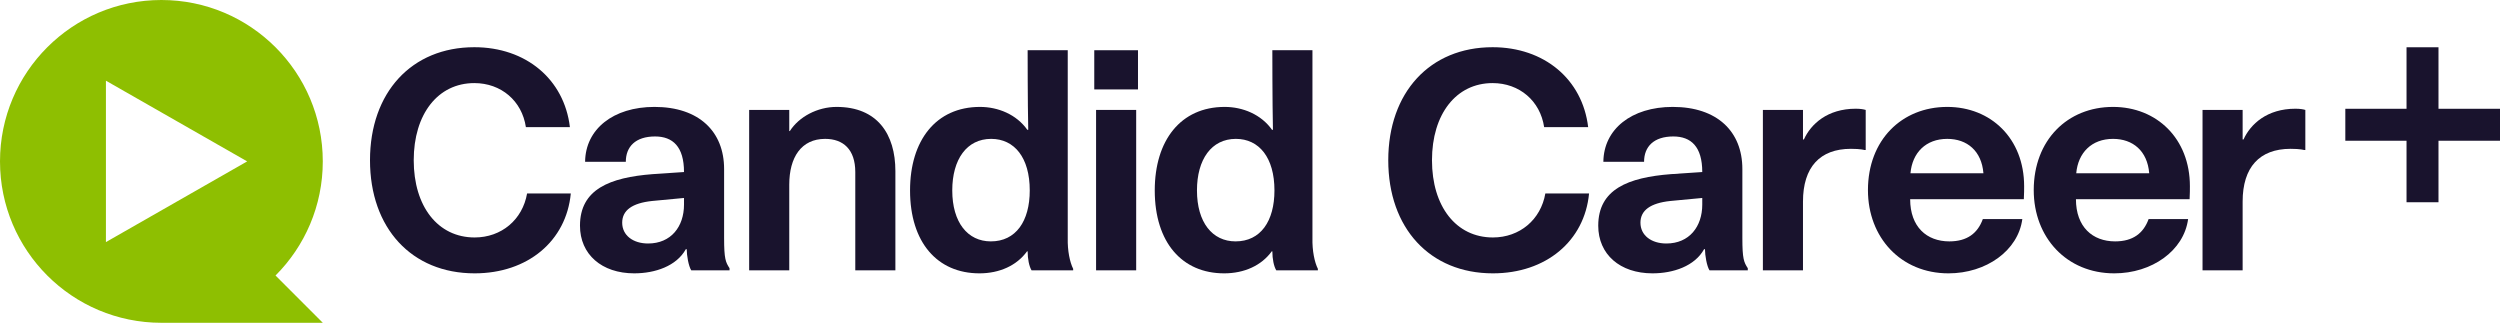
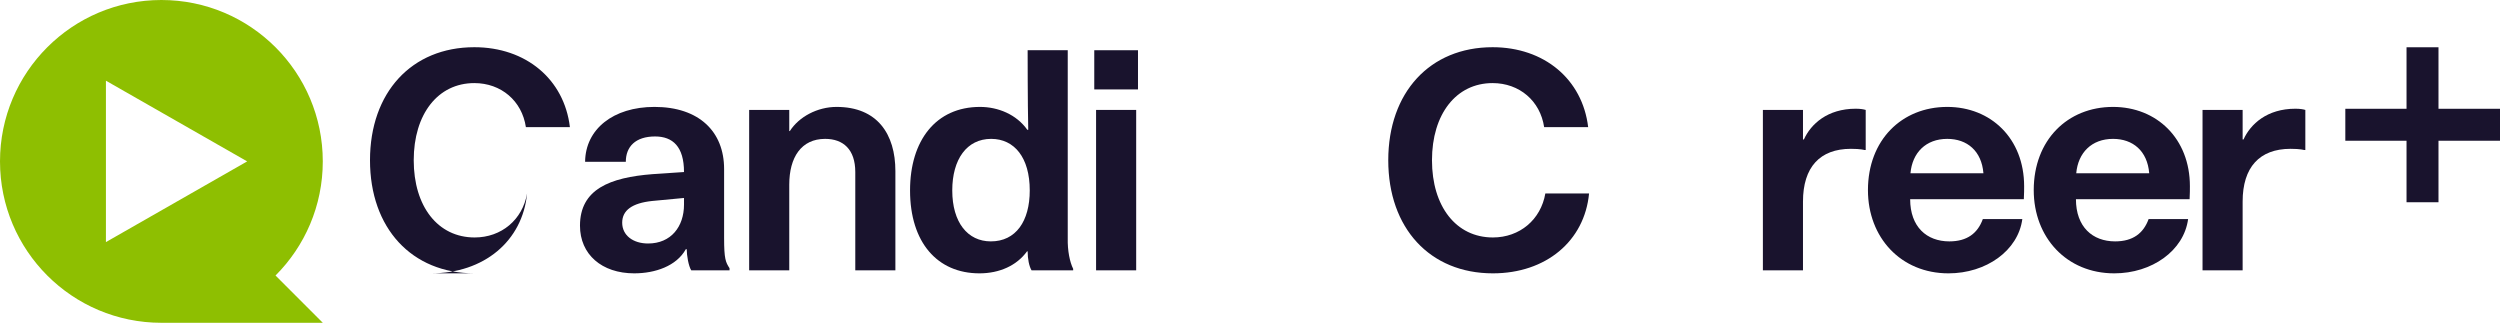
<svg xmlns="http://www.w3.org/2000/svg" id="b" viewBox="0 0 1239.211 160">
  <g id="c">
    <path d="M1091.761,133.998V54.489h19.88v14.646h.44c3.44-7.622,11.66-15.244,25.71-15.244,2.39,0,3.89.299,4.93.598v19.877h-.6s-1.79-.598-6.72-.598c-15.39,0-23.76,9.117-23.76,26.154v34.075h-19.88Z" fill="#19132d" stroke-width="0" />
    <path d="M1047.991,135.493c-23.61,0-39.9-17.785-39.9-41.249,0-24.809,16.74-41.249,39.3-41.249,21.67,0,38.11,15.693,38.11,39.306,0,1.943,0,3.288-.15,6.426h-56.34c0,13.749,8.22,20.924,19.43,20.924,8.82,0,14.05-4.035,16.59-11.06h19.58c-2.1,15.693-17.94,26.902-36.62,26.902ZM1029.161,85.875h36.17c-.9-11.059-8.07-17.038-17.94-17.038-10.61,0-17.33,6.875-18.23,17.038Z" fill="#19132d" stroke-width="0" />
    <path d="M965.816,135.493c-23.614,0-39.904-17.785-39.904-41.249,0-24.809,16.739-41.249,39.306-41.249,21.671,0,38.113,15.693,38.113,39.306,0,1.943,0,3.288-.15,6.426h-56.346c0,13.749,8.22,20.924,19.429,20.924,8.818,0,14.049-4.035,16.589-11.06h19.578c-2.09,15.693-17.934,26.902-36.615,26.902ZM946.985,85.875h36.167c-.896-11.059-8.07-17.038-17.934-17.038-10.611,0-17.336,6.875-18.233,17.038Z" fill="#19132d" stroke-width="0" />
    <path d="M873.836,133.998V54.489h19.877v14.646h.448c3.438-7.622,11.658-15.244,25.706-15.244,2.391,0,3.886.299,4.932.598v19.877h-.598s-1.793-.598-6.725-.598c-15.394,0-23.763,9.117-23.763,26.154v34.075h-19.877Z" fill="#19132d" stroke-width="0" />
-     <path d="M819.124,135.493c-16.141,0-26.901-9.416-26.901-23.614,0-18.083,14.795-23.912,36.018-25.556l15.543-1.046c0-12.554-5.53-17.635-14.348-17.635-9.714,0-14.497,5.081-14.497,12.554h-20.176c.15-16.141,13.899-27.2,34.374-27.2,22.119,0,34.524,12.255,34.524,30.787v34.225c0,10.312.747,11.956,2.69,14.945v1.046h-18.98c-1.346-2.092-2.242-7.472-2.242-10.461h-.449c-4.633,8.369-15.244,11.956-25.556,11.956ZM825.999,120.697c11.358,0,17.785-8.369,17.785-19.279v-3.288l-15.842,1.494c-9.864,1.046-14.796,4.633-14.796,10.761,0,6.277,5.38,10.312,12.853,10.312Z" fill="#19132d" stroke-width="0" />
    <path d="M739.999,135.493c-31.236,0-51.86-22.418-51.86-56.045s20.624-56.045,51.71-56.045c25.556,0,44.537,15.842,47.377,39.605h-21.82c-1.943-13.002-12.256-21.82-25.557-21.82-18.084,0-30.04,15.394-30.04,38.26s11.956,38.26,30.19,38.26c13.301,0,23.763-8.818,26.004-21.82h21.671c-2.242,23.613-21.372,39.605-47.675,39.605Z" fill="#19132d" stroke-width="0" />
-     <path d="M606.769,135.492c-20.774,0-34.374-15.244-34.374-41.099,0-24.809,12.852-41.398,34.672-41.398,8.968,0,18.084,3.736,23.464,11.358h.449c-.299-13.152-.299-39.455-.299-39.455h19.877v93.109c-.149,6.277,1.046,11.956,2.69,15.244v.748h-20.624c-1.196-1.943-1.943-5.68-1.943-9.416h-.299c-5.081,7.024-13.6,10.91-23.613,10.91ZM612.448,119.65c12.404,0,19.279-10.013,19.279-25.257,0-16.29-7.622-25.556-19.13-25.556-12.105,0-19.279,10.163-19.279,25.556,0,15.842,7.622,25.257,19.13,25.257Z" fill="#19132d" stroke-width="0" />
    <path d="M542.412,44.326v-19.429h21.671v19.429h-21.671ZM543.309,133.998V54.489h19.877v79.509h-19.877Z" fill="#19132d" stroke-width="0" />
    <path d="M485.472,135.492c-20.774,0-34.374-15.244-34.374-41.099,0-24.809,12.853-41.398,34.673-41.398,8.967,0,18.083,3.736,23.464,11.358h.448c-.299-13.152-.299-39.455-.299-39.455h19.877v93.109c-.149,6.277,1.046,11.956,2.69,15.244v.748h-20.624c-1.196-1.943-1.943-5.68-1.943-9.416h-.299c-5.081,7.024-13.6,10.91-23.613,10.91ZM491.151,119.65c12.404,0,19.279-10.013,19.279-25.257,0-16.29-7.622-25.556-19.13-25.556-12.105,0-19.279,10.163-19.279,25.556,0,15.842,7.622,25.257,19.13,25.257Z" fill="#19132d" stroke-width="0" />
    <path d="M371.346,133.998V54.49h19.877v10.462h.299c4.483-7.024,13.6-11.956,23.165-11.956,20.176,0,29.143,13.451,29.143,31.833v49.169h-19.877v-48.721c0-11.209-5.978-16.44-14.945-16.44-11.807,0-17.785,9.117-17.785,22.717v42.444h-19.877Z" fill="#19132d" stroke-width="0" />
    <path d="M314.392,135.493c-16.141,0-26.902-9.416-26.902-23.614,0-18.083,14.796-23.912,36.018-25.556l15.543-1.046c0-12.554-5.529-17.635-14.347-17.635-9.715,0-14.497,5.081-14.497,12.554h-20.176c.149-16.141,13.899-27.2,34.374-27.2,22.119,0,34.523,12.255,34.523,30.787v34.225c0,10.312.748,11.956,2.691,14.945v1.046h-18.981c-1.345-2.092-2.242-7.472-2.242-10.461h-.448c-4.633,8.369-15.244,11.956-25.556,11.956ZM321.266,120.697c11.359,0,17.785-8.369,17.785-19.279v-3.288l-15.842,1.494c-9.864,1.046-14.795,4.633-14.795,10.761,0,6.277,5.38,10.312,12.852,10.312Z" fill="#19132d" stroke-width="0" />
-     <path d="M235.262,135.493c-31.235,0-51.86-22.418-51.86-56.045s20.625-56.045,51.711-56.045c25.556,0,44.537,15.842,47.376,39.605h-21.82c-1.943-13.002-12.255-21.82-25.556-21.82-18.084,0-30.04,15.394-30.04,38.26s11.956,38.26,30.189,38.26c13.302,0,23.763-8.818,26.005-21.82h21.671c-2.242,23.613-21.372,39.605-47.676,39.605Z" fill="#19132d" stroke-width="0" />
+     <path d="M235.262,135.493c-31.235,0-51.86-22.418-51.86-56.045s20.625-56.045,51.711-56.045c25.556,0,44.537,15.842,47.376,39.605h-21.82c-1.943-13.002-12.255-21.82-25.556-21.82-18.084,0-30.04,15.394-30.04,38.26s11.956,38.26,30.189,38.26c13.302,0,23.763-8.818,26.005-21.82c-2.242,23.613-21.372,39.605-47.676,39.605Z" fill="#19132d" stroke-width="0" />
    <path d="M1239.211,53.919v15.842h-30.49v30.488h-15.84v-30.488h-30.34v-15.842h30.34v-30.488h15.84v30.488h30.49Z" fill="#19132d" stroke-width="0" />
    <path d="M136.569,136.569c14.477-14.478,23.431-34.478,23.431-56.569C160,35.817,124.183,0,80,0S0,35.817,0,80s35.817,80,80,80h80l-23.431-23.431ZM52.505,120l70.008-40L52.505,40v80Z" fill="#8ebf01" fill-rule="evenodd" stroke-width="0" />
  </g>
</svg>